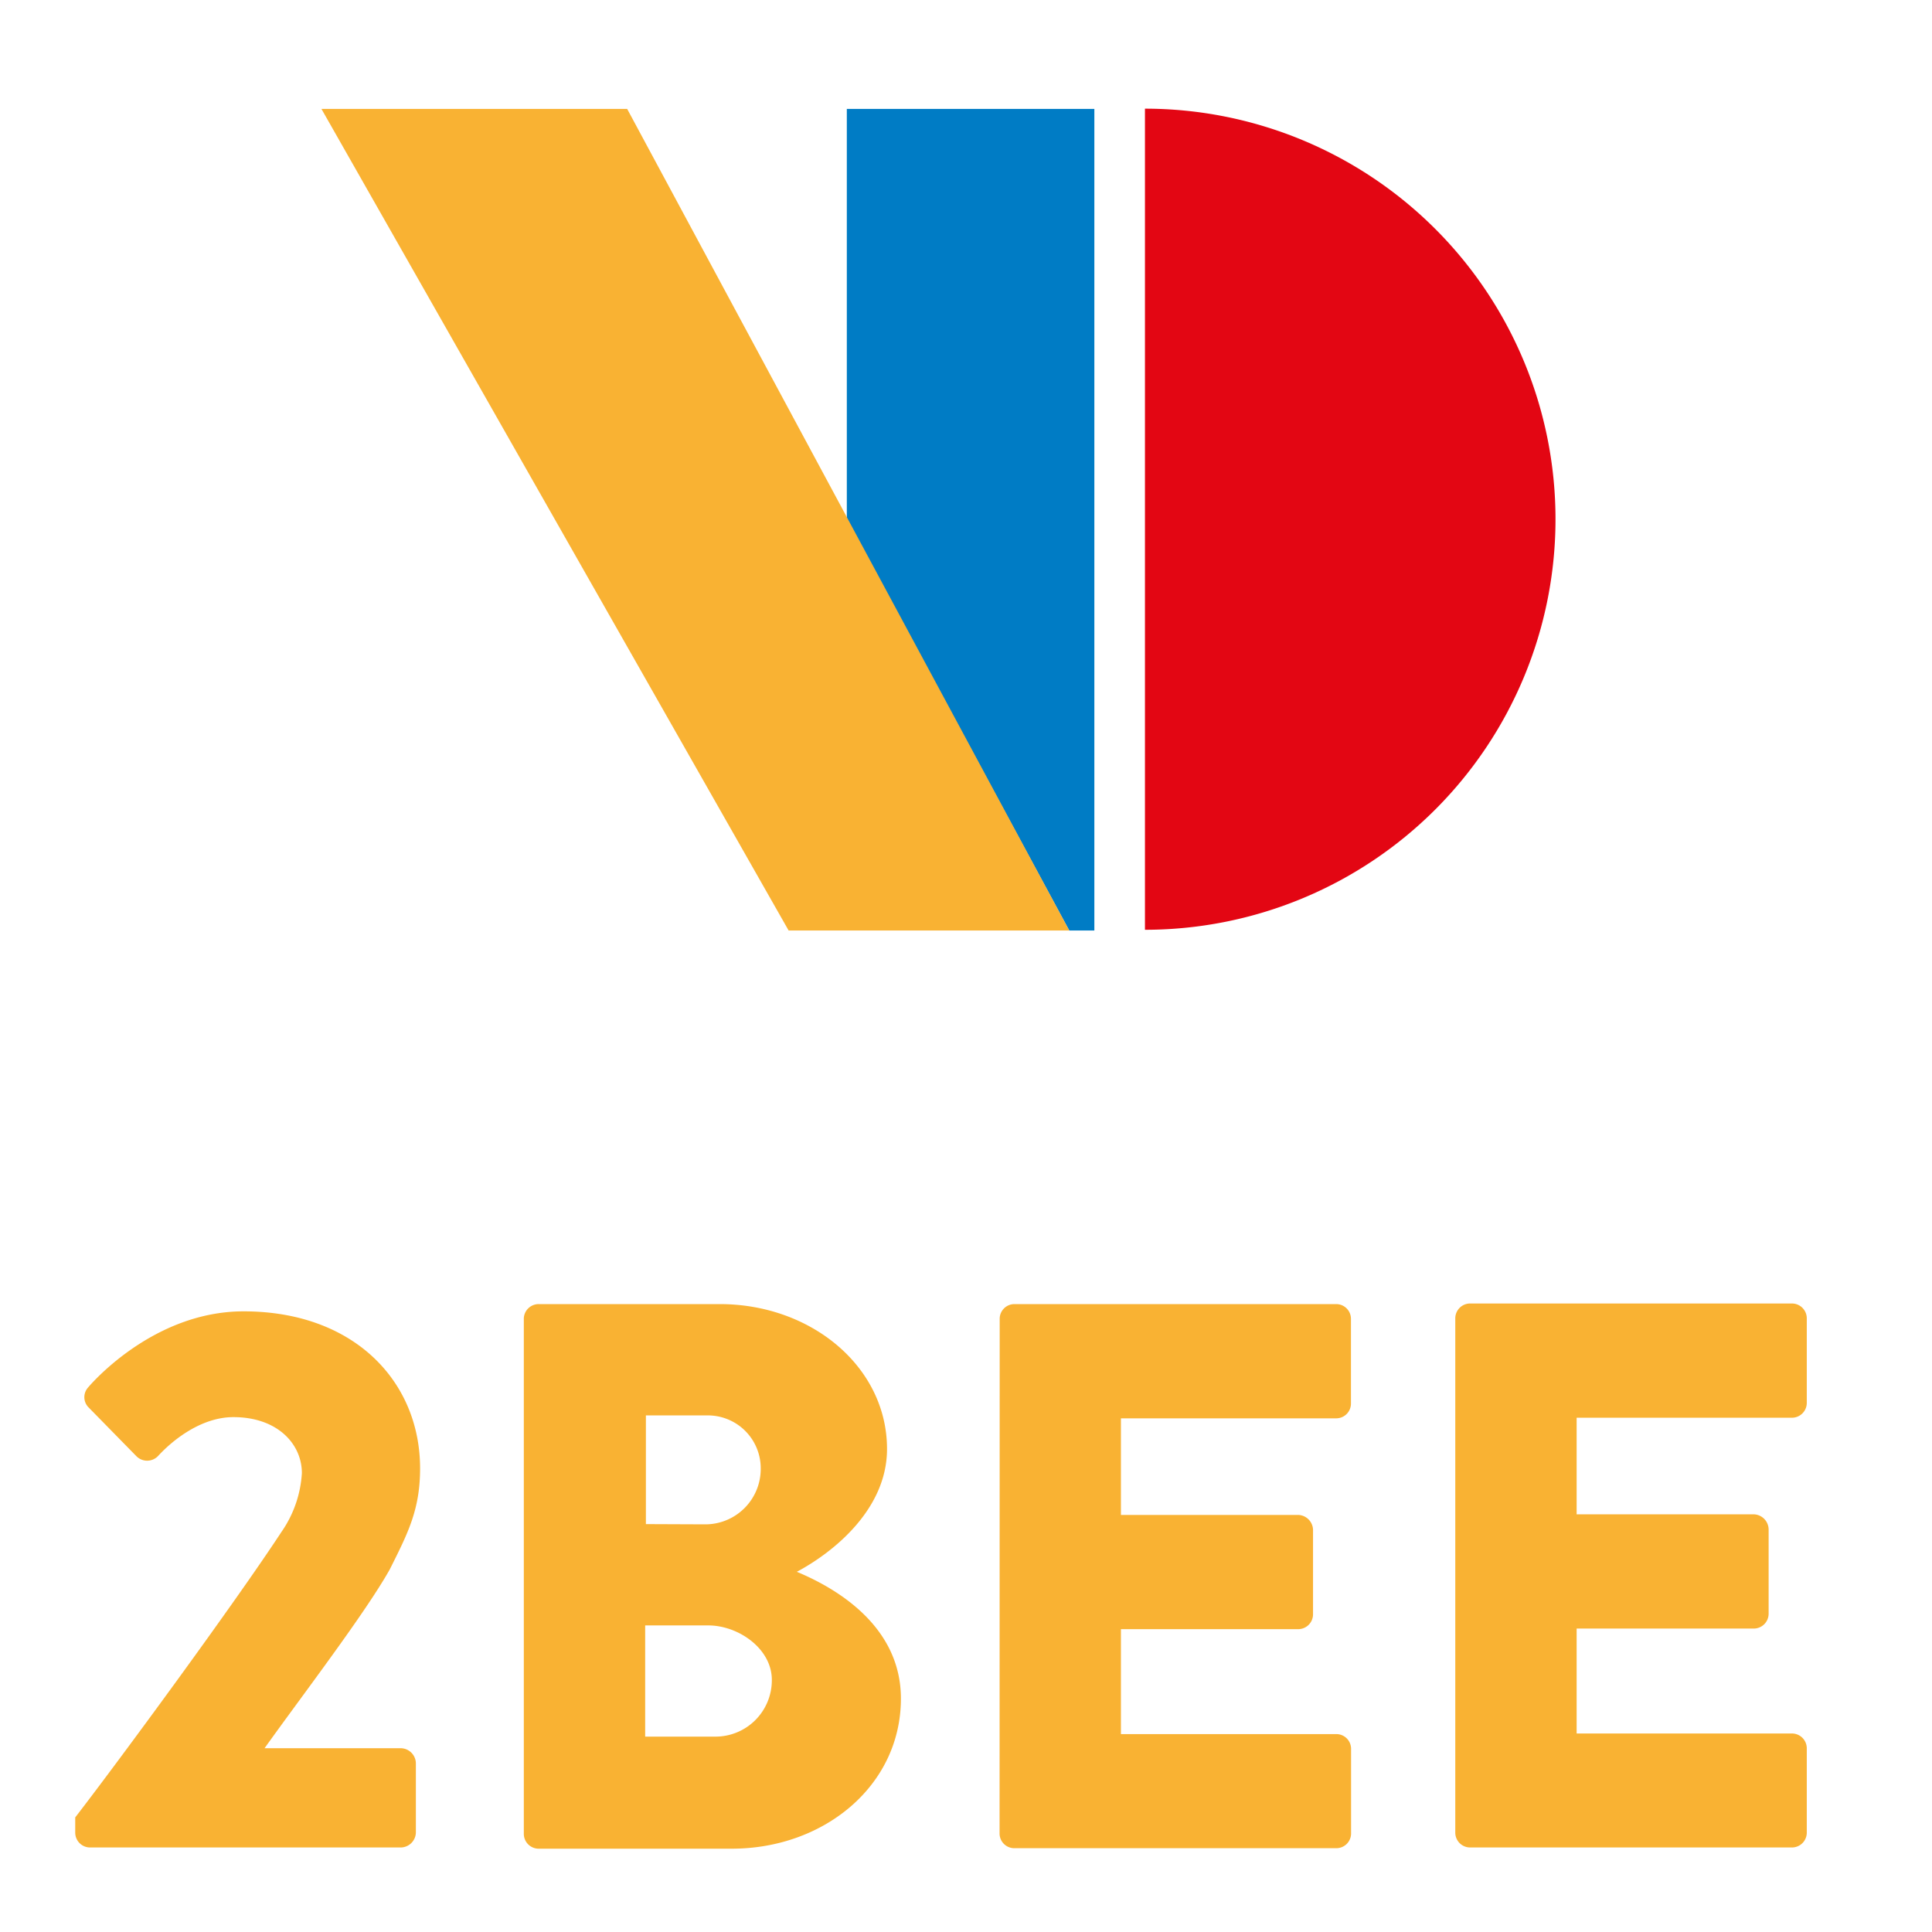
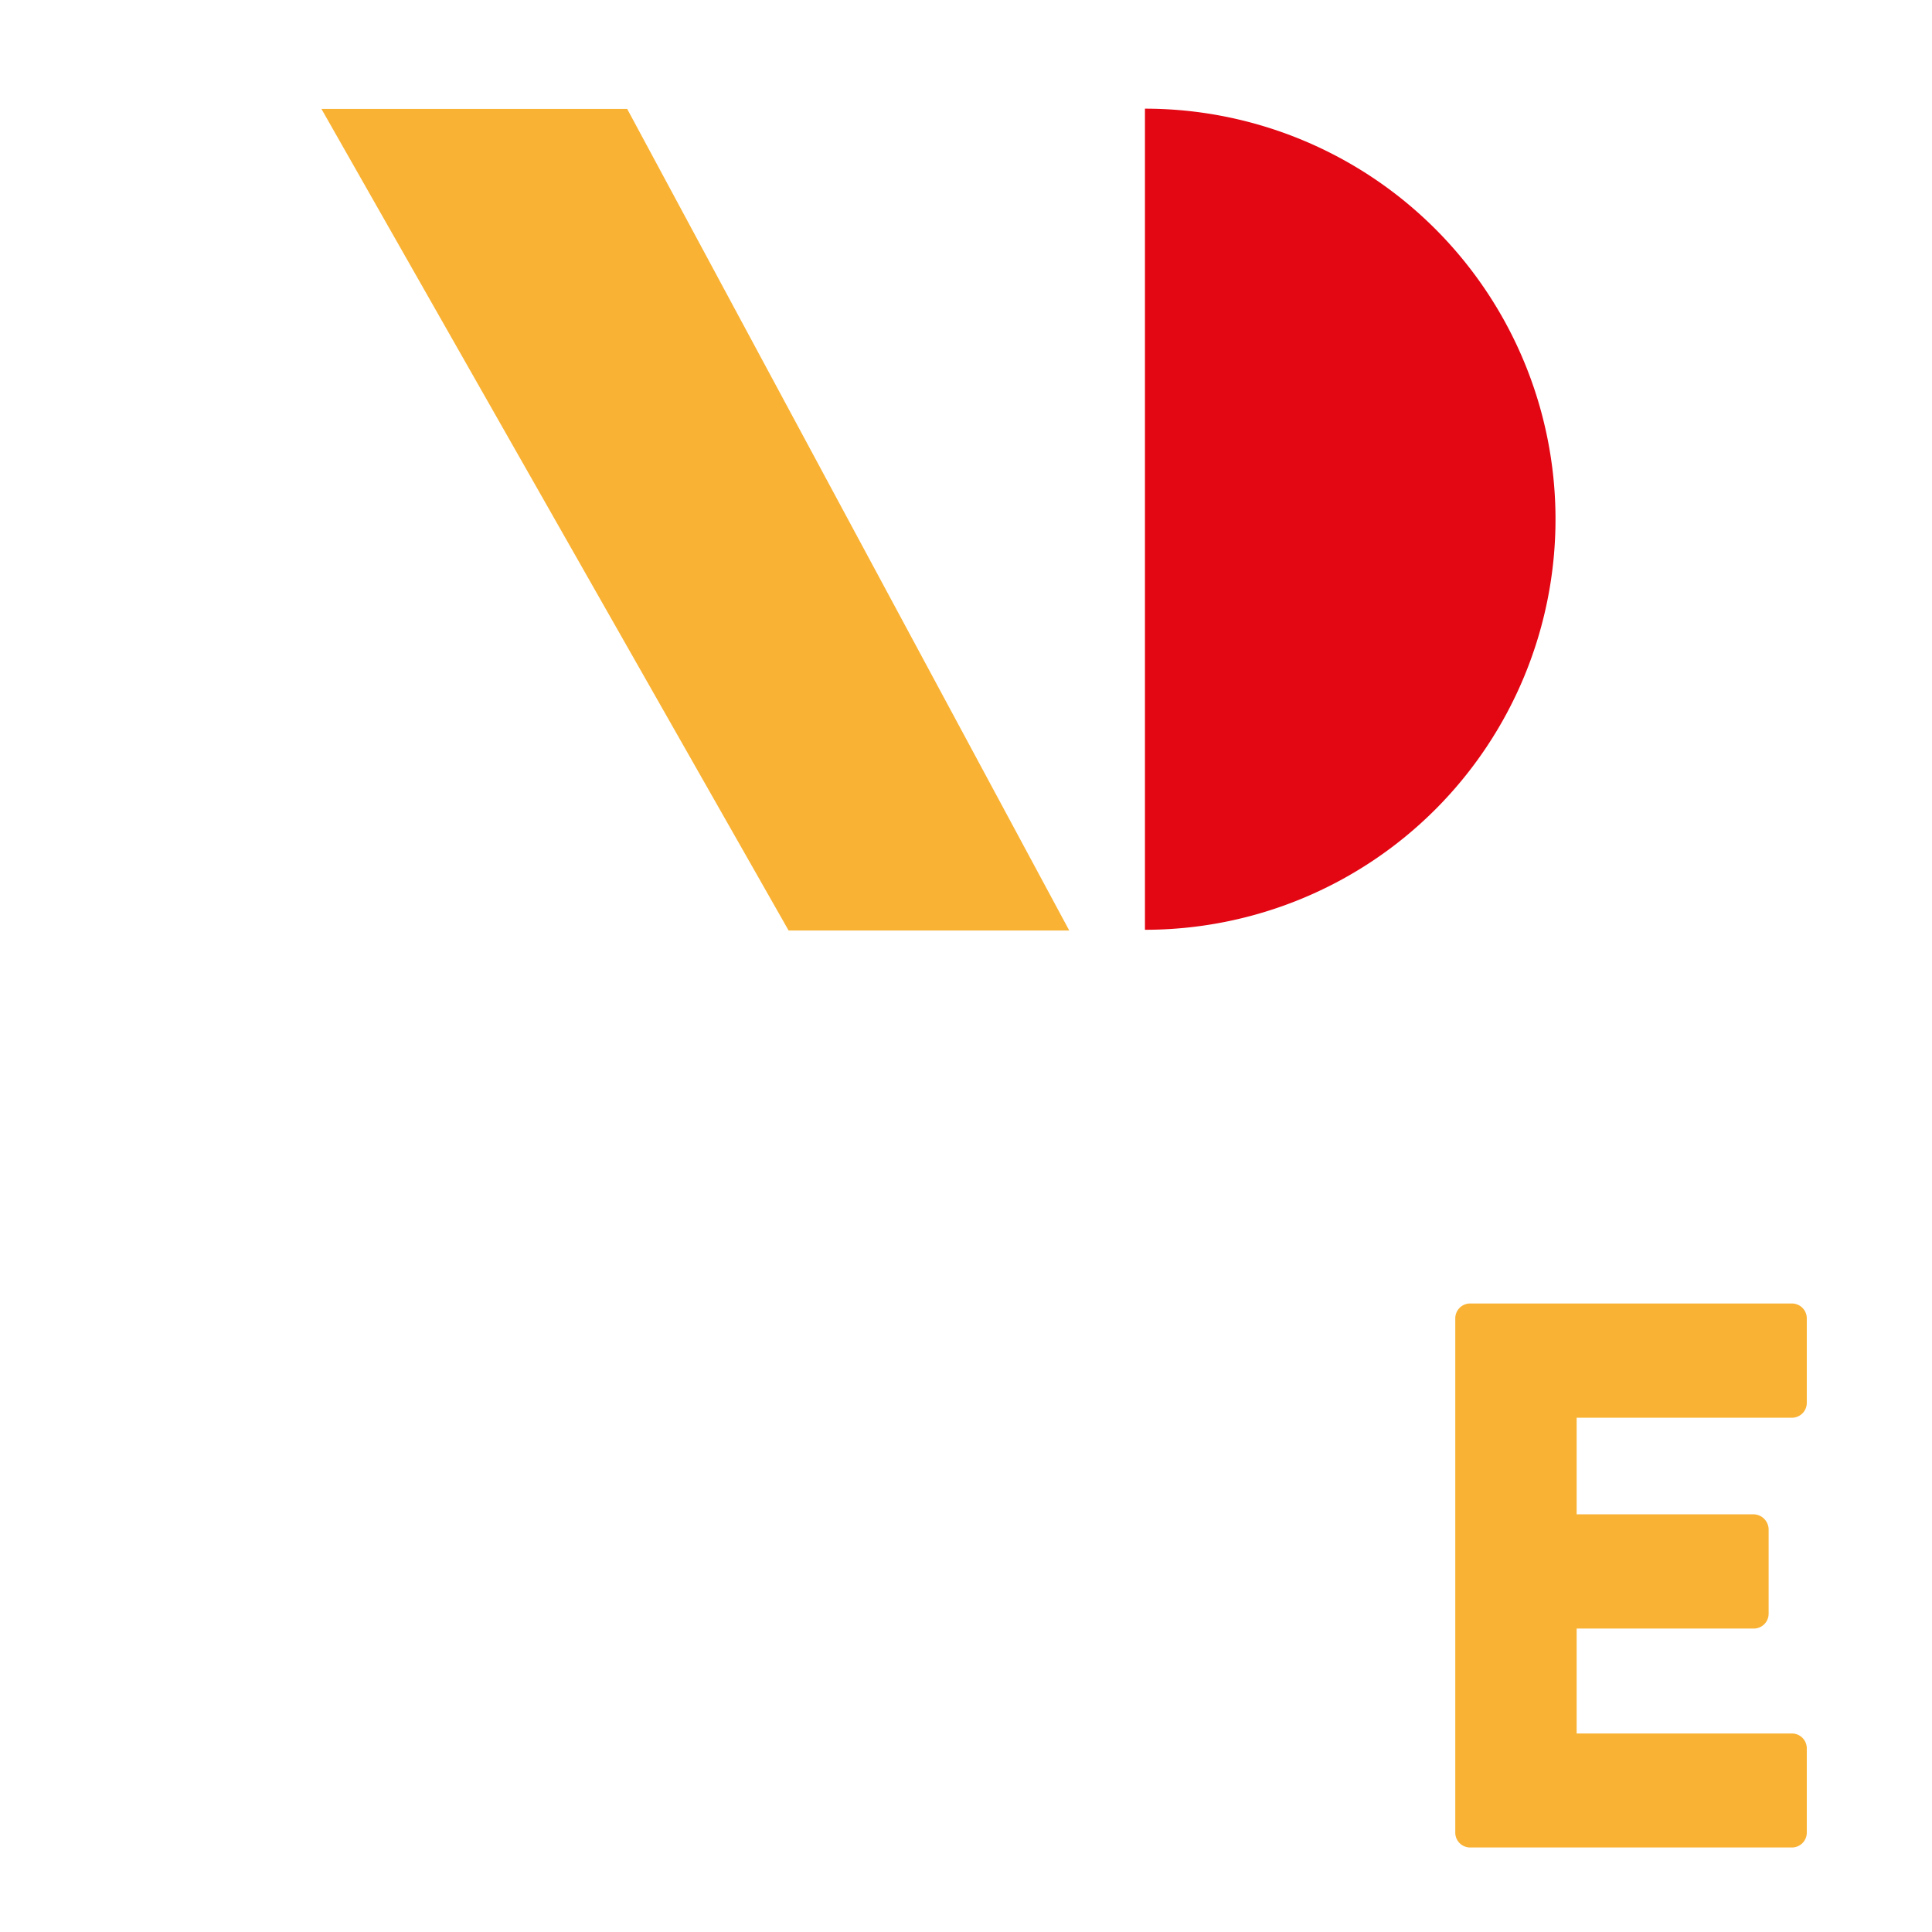
<svg xmlns="http://www.w3.org/2000/svg" viewBox="0 0 160 160">
  <defs>
    <style>.cls-1{fill:#f9b233;}.cls-2{fill:#007cc5;}.cls-3{fill:#e30613;}.cls-4{fill:none;}</style>
  </defs>
  <g id="Laag_2" data-name="Laag 2">
    <g id="Laag_1-2" data-name="Laag 1">
-       <path class="cls-1" d="M6.23,150.51C10,145.62,19.5,132.68,23.3,126.88A9.5,9.5,0,0,0,25,122c0-2.45-2.06-4.64-5.67-4.64-2.64,0-5,1.87-6.24,3.22a1.25,1.25,0,0,1-1.81,0l-3.92-4a1.2,1.2,0,0,1-.07-1.67s5.22-6.31,12.88-6.31c9.21,0,14.62,5.86,14.62,13,0,3.42-1,5.35-2.51,8.37-2.06,3.67-7.34,10.56-10.37,14.81H33.21A1.27,1.27,0,0,1,34.44,146v5.79A1.27,1.27,0,0,1,33.21,153H7.46a1.23,1.23,0,0,1-1.23-1.23Z" />
-       <path class="cls-1" d="M43.38,109.18A1.23,1.23,0,0,1,44.61,108h15c7.6,0,13.85,5.22,13.85,12,0,5-4.45,8.56-7.47,10.17,3.41,1.42,8.62,4.57,8.62,10.5,0,7.21-6.37,12.43-14,12.43h-16a1.23,1.23,0,0,1-1.23-1.23Zm15.07,17.06A4.59,4.59,0,0,0,63,121.6a4.38,4.38,0,0,0-4.51-4.38h-5v9Zm.84,17.58a4.67,4.67,0,0,0,4.63-4.7c0-2.58-2.76-4.51-5.27-4.51H53.43v9.21Z" />
-       <path class="cls-1" d="M82.79,109.18A1.22,1.22,0,0,1,84,108h26.66a1.22,1.22,0,0,1,1.22,1.23v7a1.22,1.22,0,0,1-1.22,1.23H92.83v8h14.69a1.27,1.27,0,0,1,1.22,1.23v7a1.23,1.23,0,0,1-1.22,1.23H92.83v8.69h17.84a1.22,1.22,0,0,1,1.22,1.22v7a1.22,1.22,0,0,1-1.22,1.23H84a1.22,1.22,0,0,1-1.22-1.23Z" />
      <path class="cls-1" d="M120.52,109.18a1.23,1.23,0,0,1,1.22-1.23H148.4a1.23,1.23,0,0,1,1.23,1.23v7a1.23,1.23,0,0,1-1.23,1.23H130.57v8h14.68a1.27,1.27,0,0,1,1.22,1.23v7a1.23,1.23,0,0,1-1.22,1.23H130.57v8.69H148.4a1.23,1.23,0,0,1,1.23,1.22v7A1.23,1.23,0,0,1,148.4,153H121.74a1.23,1.23,0,0,1-1.22-1.23Z" />
-       <polygon class="cls-2" points="90.63 9.02 70.13 9.02 70.13 43.04 88.55 77.06 90.63 77.06 90.63 9.02" />
      <polygon class="cls-1" points="51.94 9.02 26.62 9.02 65.31 77.06 88.55 77.06 51.94 9.02" />
      <path class="cls-3" d="M94.82,9v68a34,34,0,1,0,0-68" />
-       <rect class="cls-4" width="160" height="160" />
    </g>
  </g>
</svg>